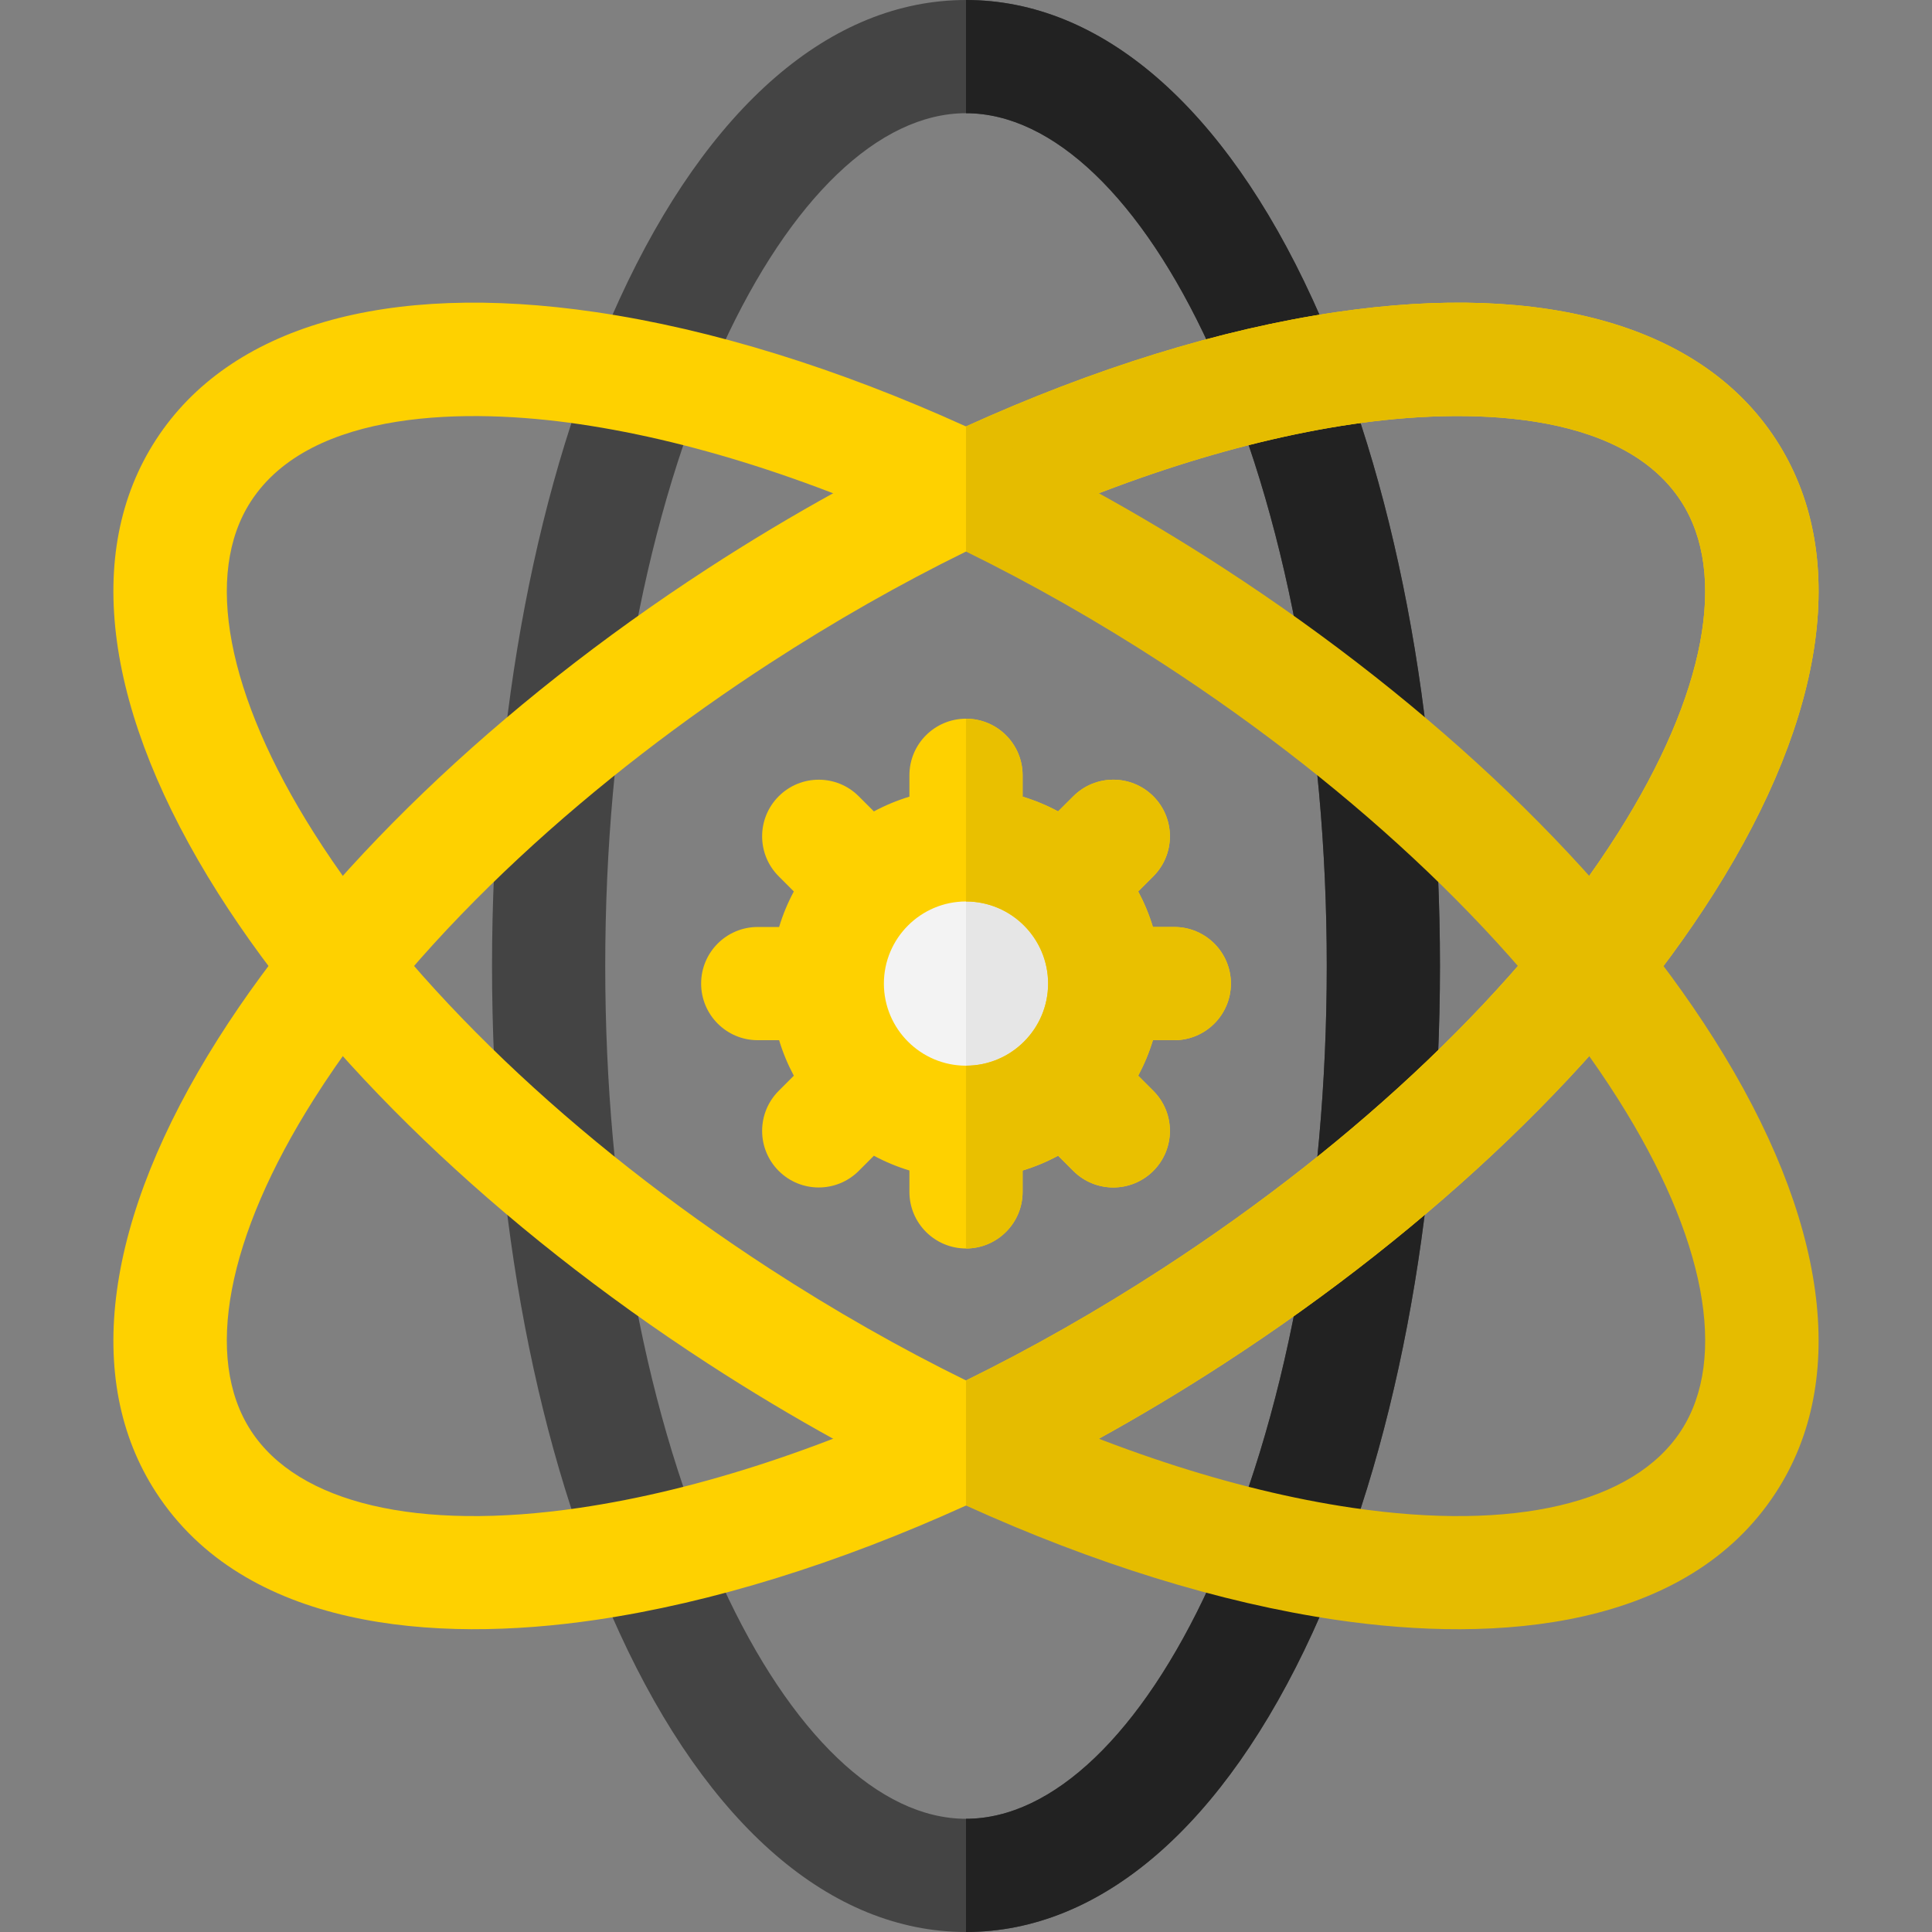
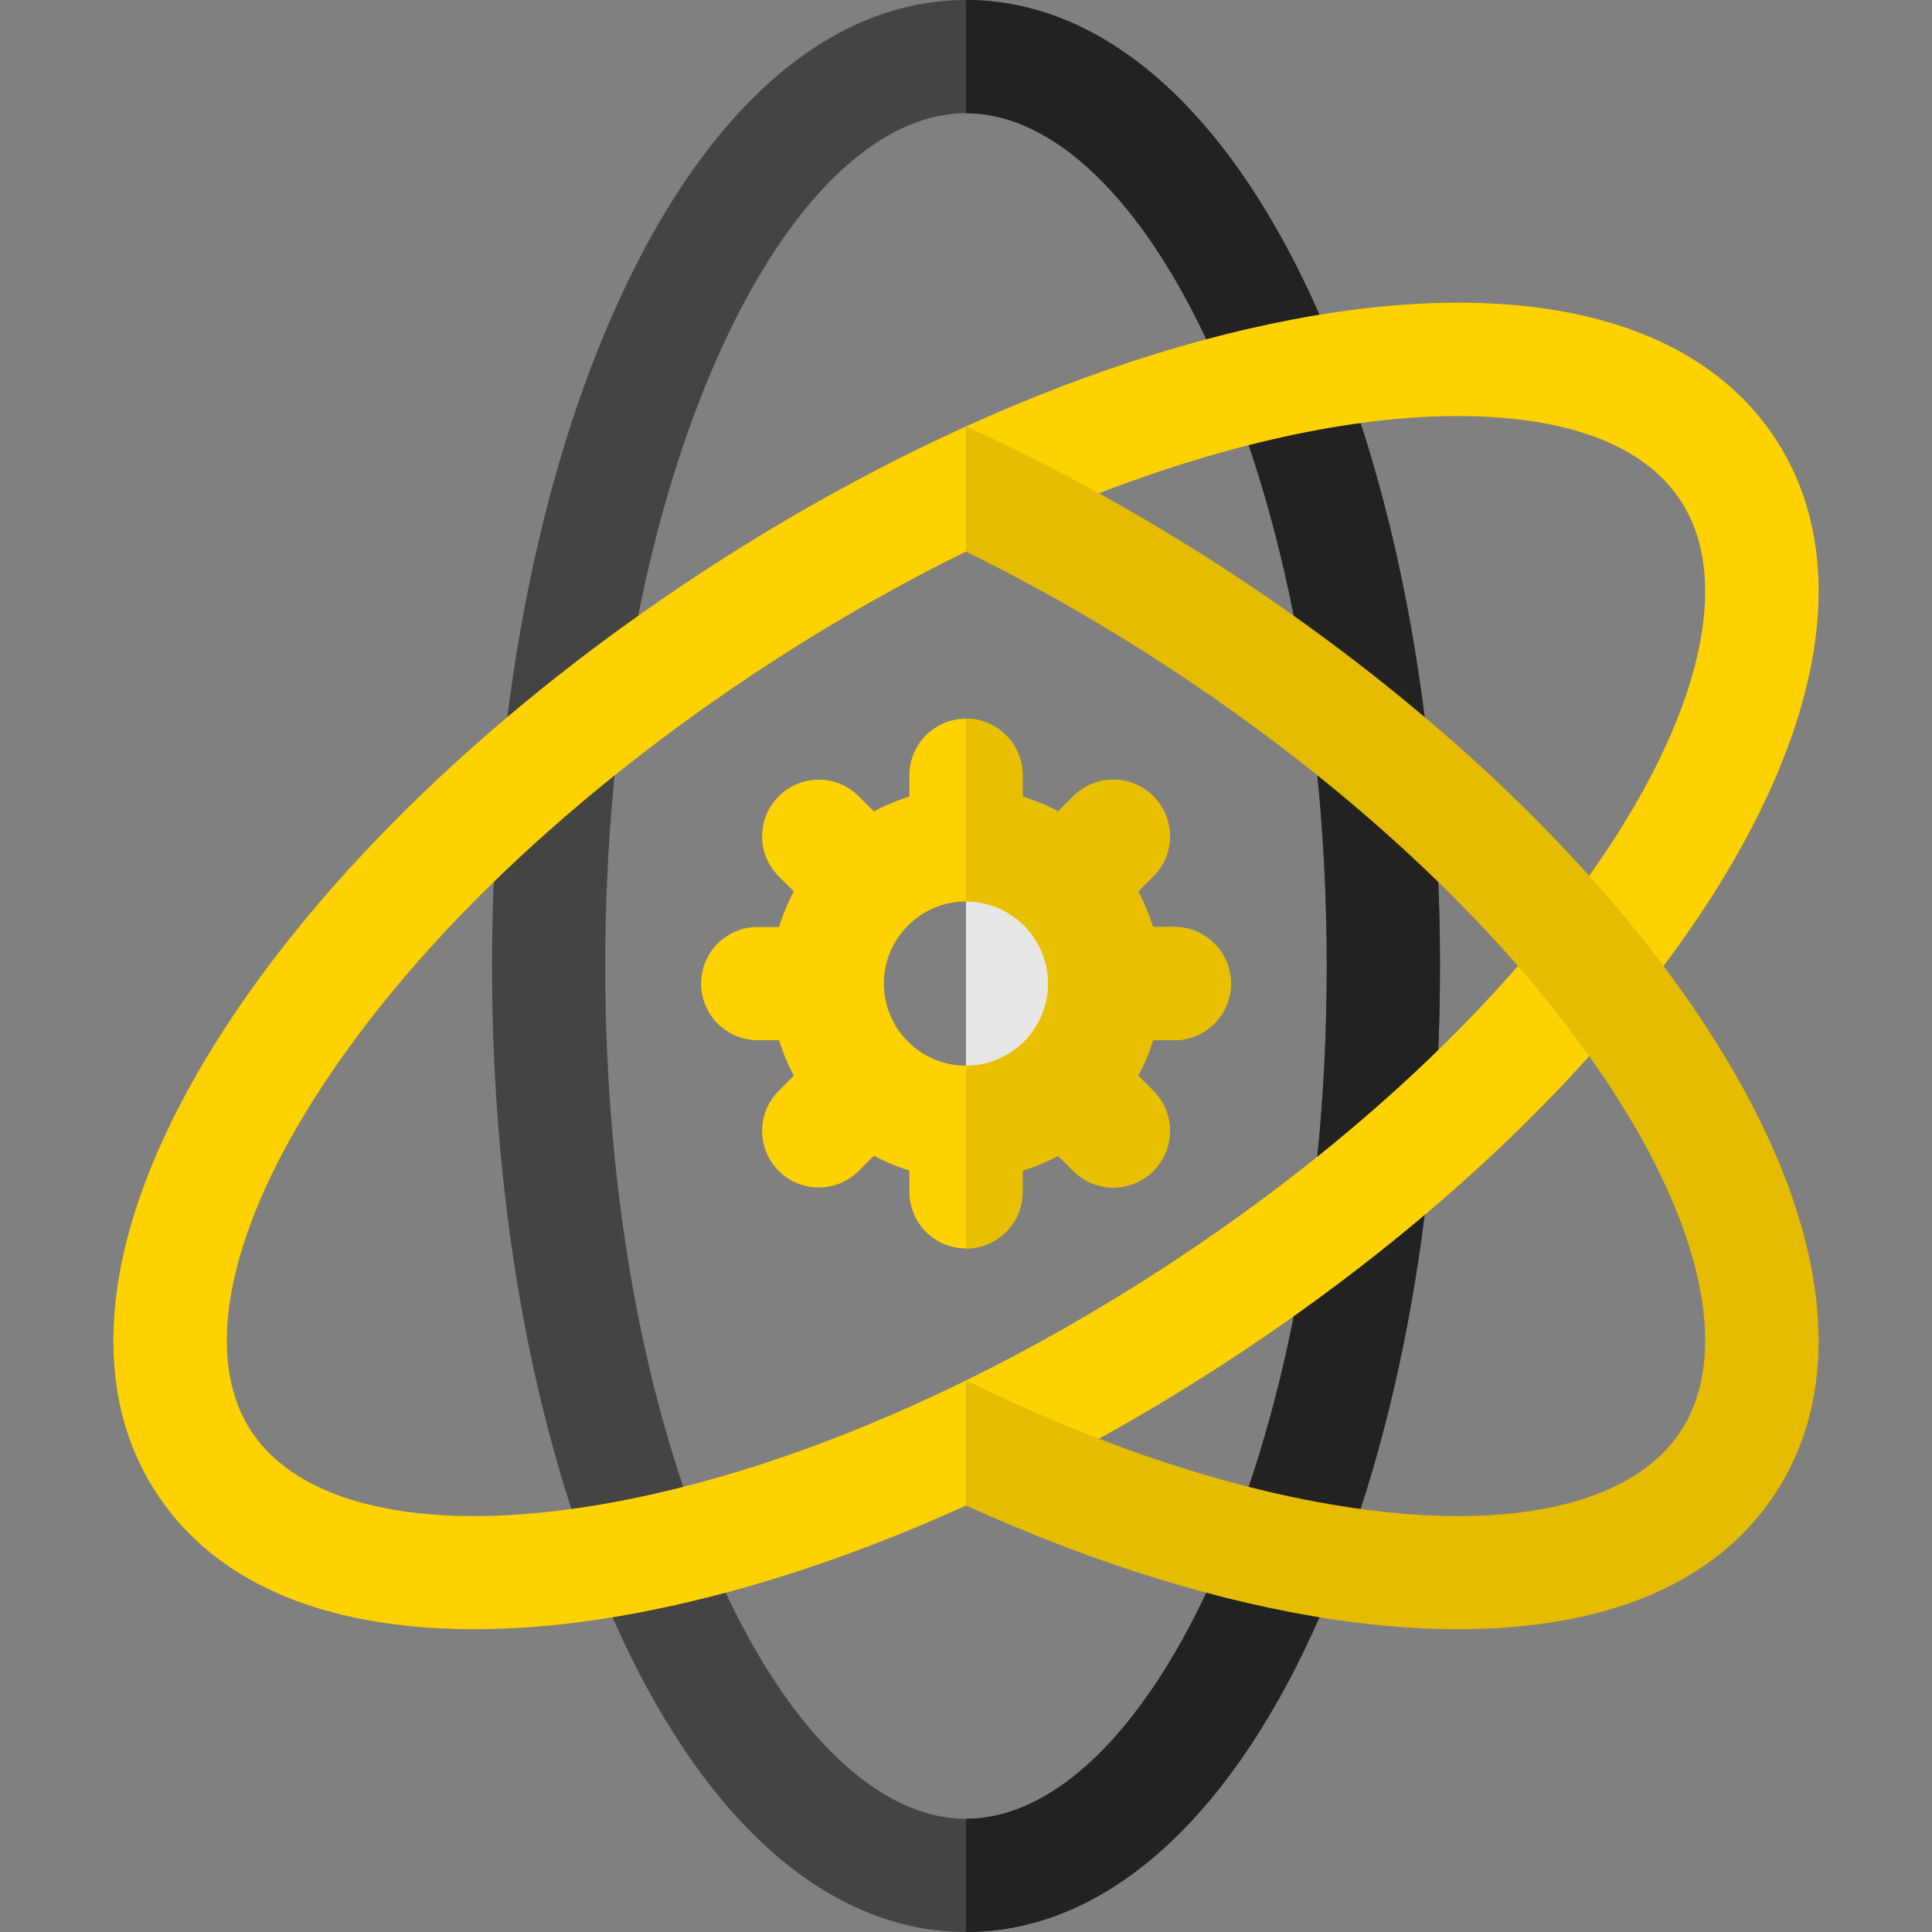
<svg xmlns="http://www.w3.org/2000/svg" width="52" height="52" viewBox="0 0 52 52" fill="none">
  <rect x="0" y="0" width="52" height="52" fill="#808080" stroke="none" />
  <g clip-path="url(#clip0_5423_141674)">
-     <path d="M29.051 26.473C29.051 28.158 27.685 29.523 26 29.523C24.315 29.523 22.949 28.158 22.949 26.473C22.949 24.788 24.315 23.422 26 23.422C27.685 23.422 29.051 24.788 29.051 26.473Z" fill="#F3F3F3" />
    <path d="M29.051 26.473C29.051 28.158 27.685 29.523 26 29.523V23.422C27.685 23.422 29.051 24.788 29.051 26.473Z" fill="#E6E6E6" />
    <path d="M35.327 8.057C32.944 2.861 29.631 0 26 0C22.369 0 19.056 2.861 16.672 8.057C14.46 12.875 13.243 19.247 13.243 26C13.243 32.753 14.46 39.125 16.672 43.943C19.056 49.139 22.369 52 26 52C29.631 52 32.944 49.139 35.327 43.943C37.539 39.125 38.757 32.753 38.757 26C38.757 19.247 37.539 12.875 35.327 8.057ZM32.559 42.672C30.727 46.664 28.336 48.953 26 48.953C23.664 48.953 21.273 46.664 19.441 42.672C17.409 38.244 16.29 32.323 16.29 26C16.29 19.677 17.409 13.756 19.441 9.328C21.273 5.336 23.664 3.047 26 3.047C28.336 3.047 30.727 5.336 32.559 9.328C34.591 13.756 35.71 19.677 35.71 26C35.71 32.323 34.591 38.244 32.559 42.672Z" fill="#444444" />
    <path d="M38.757 26C38.757 32.753 37.539 39.125 35.328 43.943C32.944 49.139 29.631 52 26 52V48.953C28.336 48.953 30.727 46.664 32.559 42.672C34.591 38.244 35.71 32.323 35.71 26C35.71 19.677 34.591 13.756 32.559 9.328C30.727 5.336 28.336 3.047 26 3.047V0C29.631 0 32.944 2.861 35.328 8.057C37.539 12.875 38.757 19.247 38.757 26Z" fill="#222222" />
    <path d="M47.8 11.832C45.822 8.787 41.617 7.569 35.962 8.401C32.834 8.861 29.435 9.919 26 11.477C23.674 12.533 21.333 13.818 19.048 15.303C13.386 18.983 8.707 23.477 5.872 27.956C2.815 32.787 2.221 37.124 4.2 40.168C6.589 43.846 11.685 44.239 16.038 43.599C19.166 43.139 22.565 42.081 26 40.522C28.326 39.467 30.667 38.182 32.952 36.697C38.614 33.017 43.293 28.523 46.128 24.044C49.185 19.212 49.779 14.876 47.8 11.832ZM43.553 22.414C40.948 26.531 36.593 30.696 31.291 34.142C29.545 35.277 27.769 36.286 26 37.155C22.399 38.924 18.828 40.109 15.595 40.584C11.249 41.223 8.028 40.467 6.754 38.507C5.481 36.549 6.098 33.297 8.447 29.586C11.39 24.937 16.133 20.832 20.709 17.858C22.456 16.723 24.231 15.714 26 14.845C29.602 13.076 33.172 11.891 36.405 11.416C39.373 10.978 43.62 10.992 45.246 13.492C46.519 15.451 45.902 18.703 43.553 22.414Z" fill="#FED100" />
    <path d="M31.607 24.95H31.031C30.93 24.616 30.796 24.296 30.635 23.994L31.042 23.586C31.637 22.992 31.637 22.027 31.042 21.432C30.447 20.837 29.482 20.837 28.888 21.432L28.479 21.839C28.178 21.677 27.858 21.544 27.524 21.442V20.867C27.524 20.025 26.841 19.344 26 19.344C25.159 19.344 24.477 20.025 24.477 20.867V21.442C24.143 21.544 23.823 21.677 23.521 21.839L23.113 21.432C22.519 20.837 21.554 20.837 20.959 21.432C20.364 22.027 20.364 22.992 20.959 23.586L21.366 23.994C21.204 24.296 21.07 24.616 20.97 24.95H20.394C19.553 24.95 18.871 25.631 18.871 26.473C18.871 27.314 19.553 27.997 20.394 27.997H20.97C21.07 28.33 21.204 28.65 21.366 28.953L20.959 29.36C20.364 29.955 20.364 30.92 20.959 31.515C21.256 31.812 21.646 31.961 22.036 31.961C22.426 31.961 22.816 31.812 23.113 31.515L23.521 31.107C23.823 31.269 24.143 31.403 24.477 31.504V32.08C24.477 32.92 25.159 33.603 26 33.603C26.841 33.603 27.524 32.92 27.524 32.08V31.504C27.858 31.403 28.178 31.269 28.479 31.107L28.888 31.515C29.184 31.812 29.574 31.961 29.964 31.961C30.354 31.961 30.744 31.812 31.042 31.515C31.637 30.92 31.637 29.955 31.042 29.36L30.635 28.953C30.796 28.65 30.93 28.33 31.031 27.997H31.607C32.447 27.997 33.13 27.314 33.13 26.473C33.13 25.631 32.447 24.95 31.607 24.95ZM26 28.683C24.782 28.683 23.79 27.692 23.79 26.473C23.79 25.255 24.782 24.263 26 24.263C27.219 24.263 28.21 25.255 28.21 26.473C28.21 27.692 27.219 28.683 26 28.683Z" fill="#FED100" />
-     <path d="M46.128 24.044C43.293 28.523 38.614 33.017 32.952 36.697C30.667 38.182 28.326 39.467 26 40.522V37.155C27.769 36.286 29.544 35.277 31.291 34.142C36.593 30.696 40.948 26.531 43.553 22.414C45.902 18.703 46.519 15.451 45.246 13.492C43.62 10.992 39.373 10.978 36.405 11.416C33.172 11.891 29.601 13.076 26 14.845V11.477C29.435 9.919 32.834 8.861 35.962 8.401C41.617 7.569 45.822 8.787 47.8 11.832C49.779 14.876 49.185 19.212 46.128 24.044Z" fill="#E5BC00" />
-     <path d="M26 37.155C24.231 36.286 22.456 35.277 20.709 34.142C15.407 30.696 11.052 26.531 8.447 22.414C6.098 18.703 5.481 15.451 6.754 13.493C8.38 10.991 12.627 10.979 15.595 11.416C18.828 11.891 22.399 13.076 26 14.845L27.93 13.642L26 11.478C22.565 9.919 19.166 8.861 16.038 8.401C10.383 7.568 6.178 8.787 4.2 11.832C2.221 14.876 2.815 19.213 5.872 24.044C8.707 28.523 13.386 33.017 19.048 36.697C21.333 38.182 23.674 39.467 26 40.522L27.93 39.368L26 37.155Z" fill="#FED100" />
    <path d="M47.8 40.168C45.411 43.846 40.315 44.24 35.962 43.599C32.834 43.139 29.435 42.081 26 40.522V37.155C29.601 38.924 33.172 40.109 36.405 40.584C40.751 41.223 43.972 40.467 45.246 38.507C46.519 36.549 45.902 33.297 43.553 29.586C40.948 25.469 36.593 21.304 31.291 17.858C29.544 16.723 27.769 15.714 26 14.845V11.477C28.326 12.533 30.667 13.818 32.952 15.303C35.782 17.144 38.368 19.187 40.601 21.33C42.832 23.473 44.71 25.717 46.128 27.956C49.185 32.787 49.779 37.124 47.8 40.168Z" fill="#E5BC00" />
    <path d="M33.13 26.473C33.13 27.314 32.447 27.997 31.606 27.997H31.03C30.93 28.33 30.796 28.65 30.634 28.953L31.042 29.36C31.637 29.955 31.637 30.92 31.042 31.515C30.744 31.812 30.354 31.961 29.964 31.961C29.574 31.961 29.184 31.812 28.887 31.515L28.479 31.107C28.177 31.269 27.858 31.403 27.523 31.504V32.08C27.523 32.92 26.841 33.603 26 33.603V28.683C27.219 28.683 28.21 27.692 28.21 26.473C28.21 25.255 27.219 24.263 26 24.263V19.344C26.841 19.344 27.523 20.025 27.523 20.867V21.442C27.858 21.544 28.177 21.677 28.479 21.839L28.887 21.432C29.482 20.837 30.446 20.837 31.042 21.432C31.637 22.027 31.637 22.992 31.042 23.586L30.634 23.994C30.796 24.296 30.93 24.616 31.03 24.95H31.606C32.447 24.95 33.13 25.631 33.13 26.473Z" fill="#E9C000" />
  </g>
  <defs>
    <clipPath id="clip0_5423_141674">
      <rect width="52" height="52" fill="white" />
    </clipPath>
  </defs>
</svg>